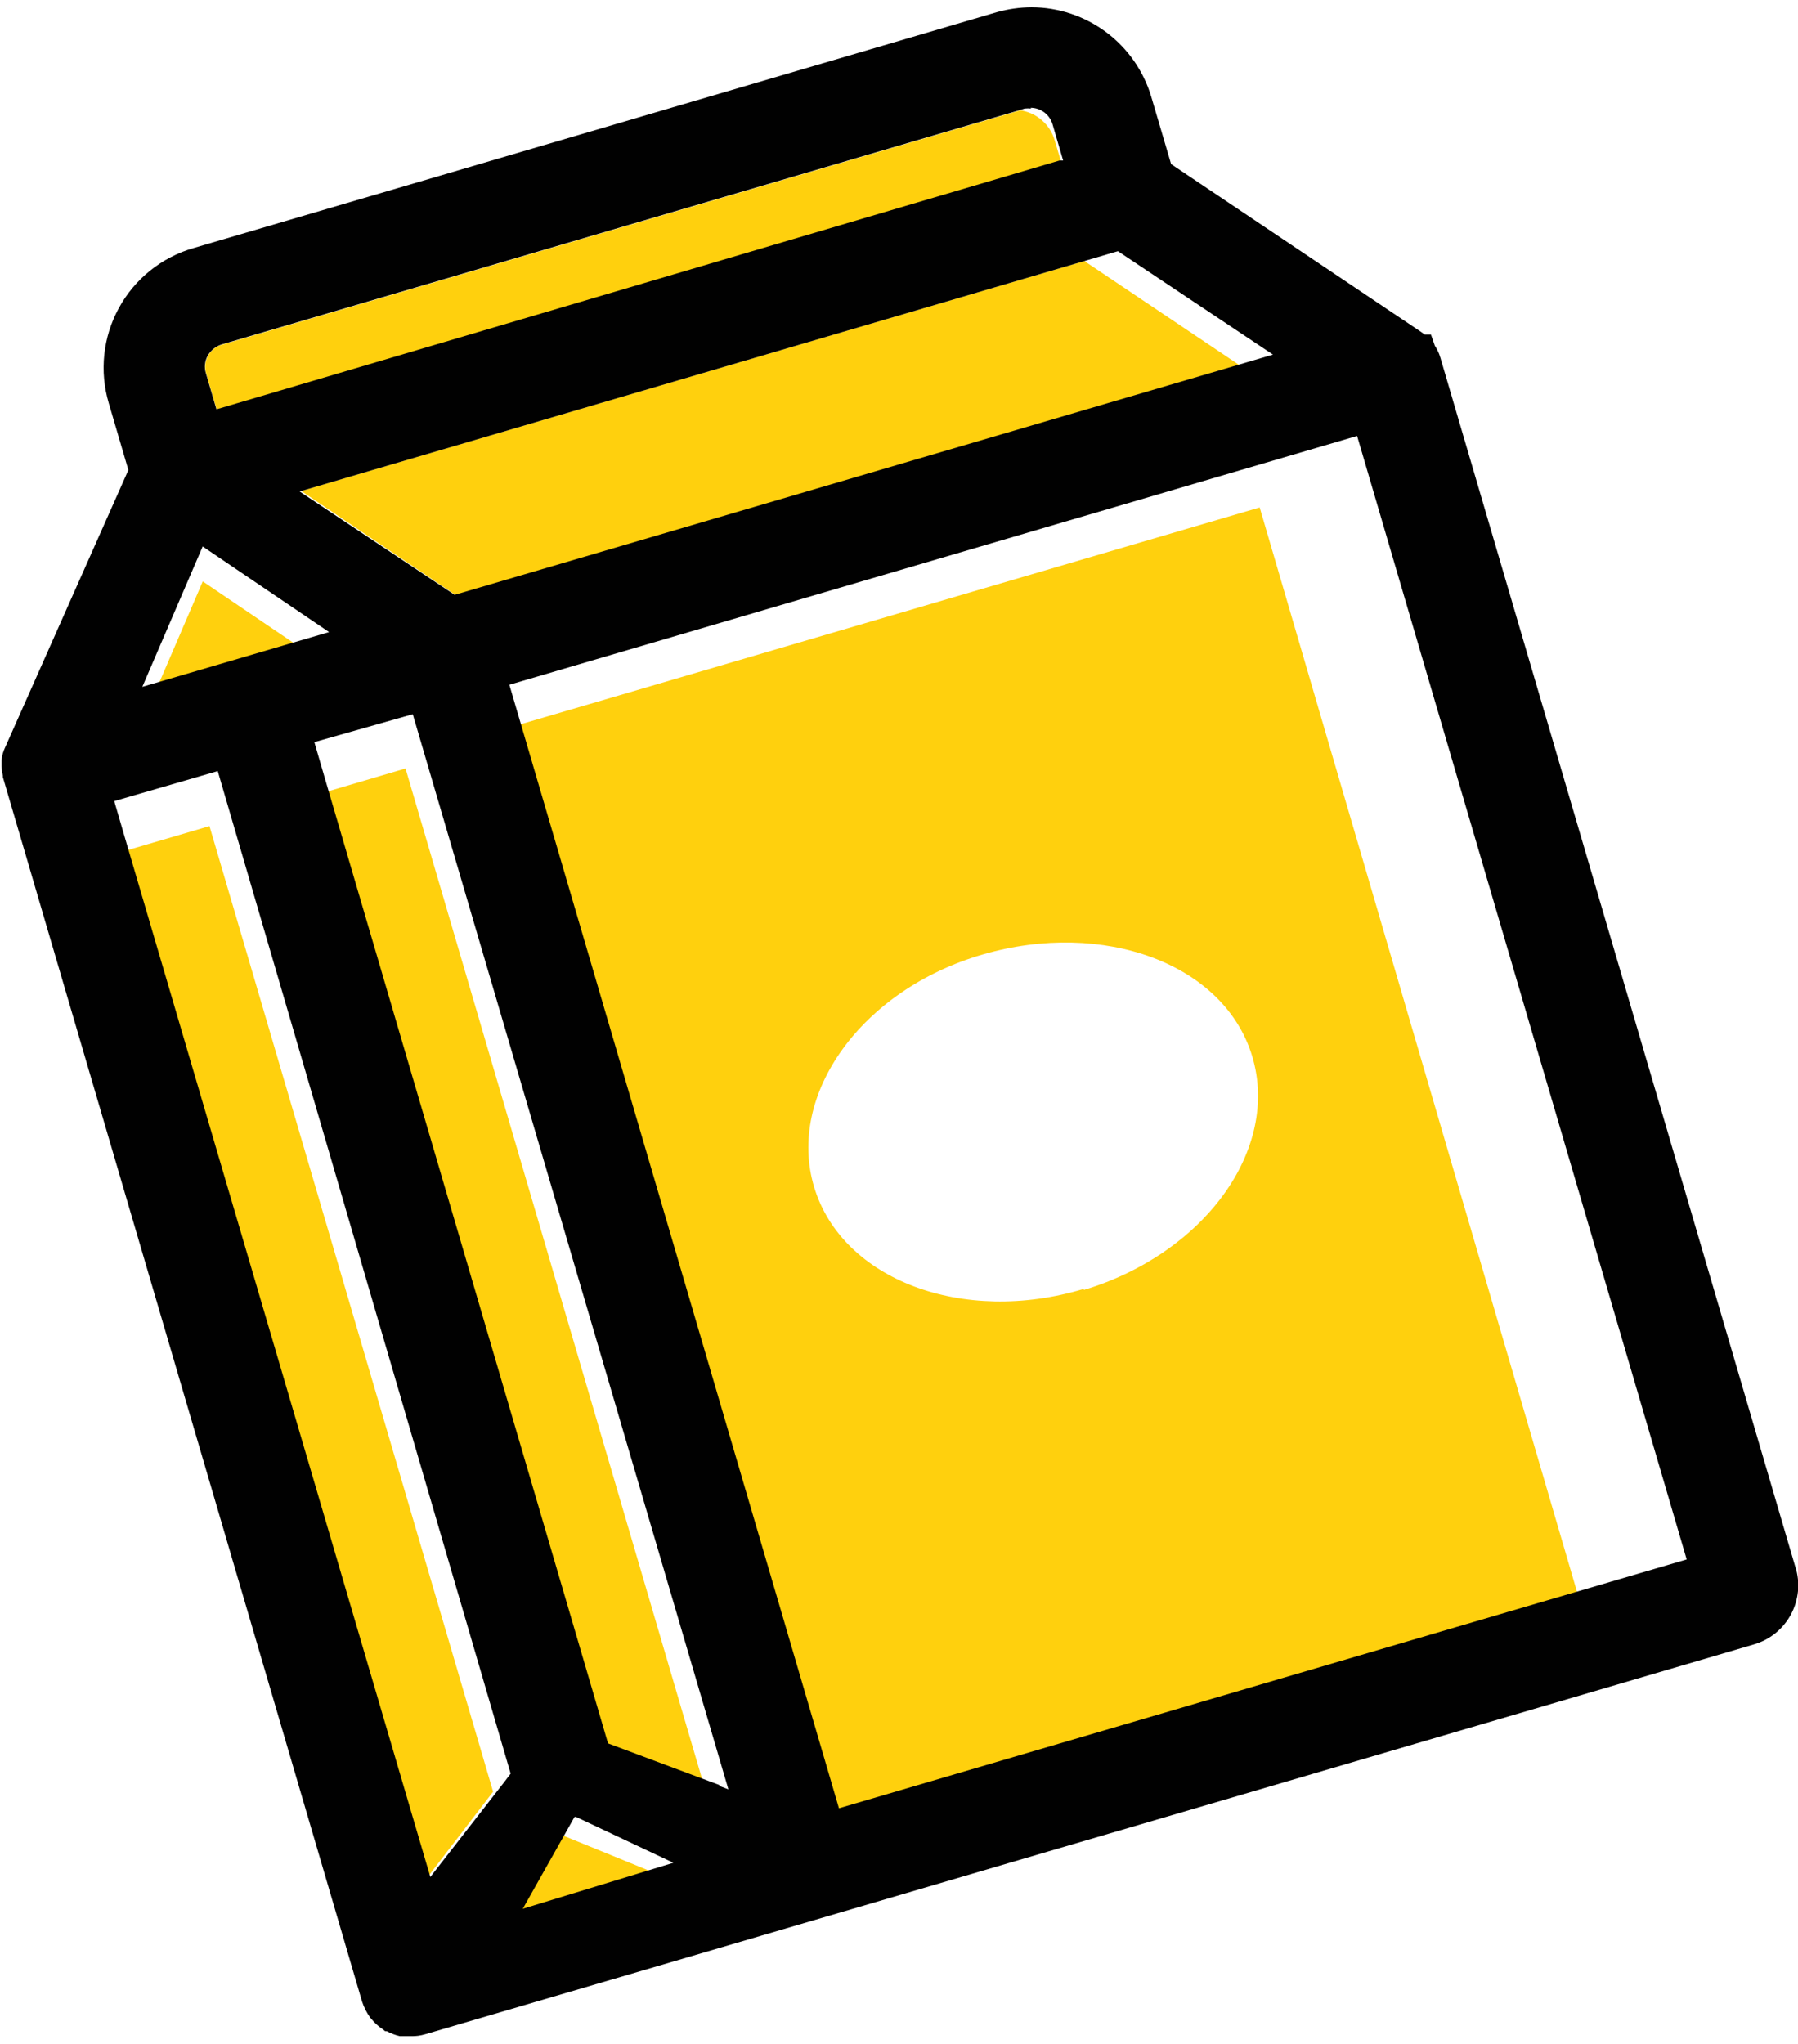
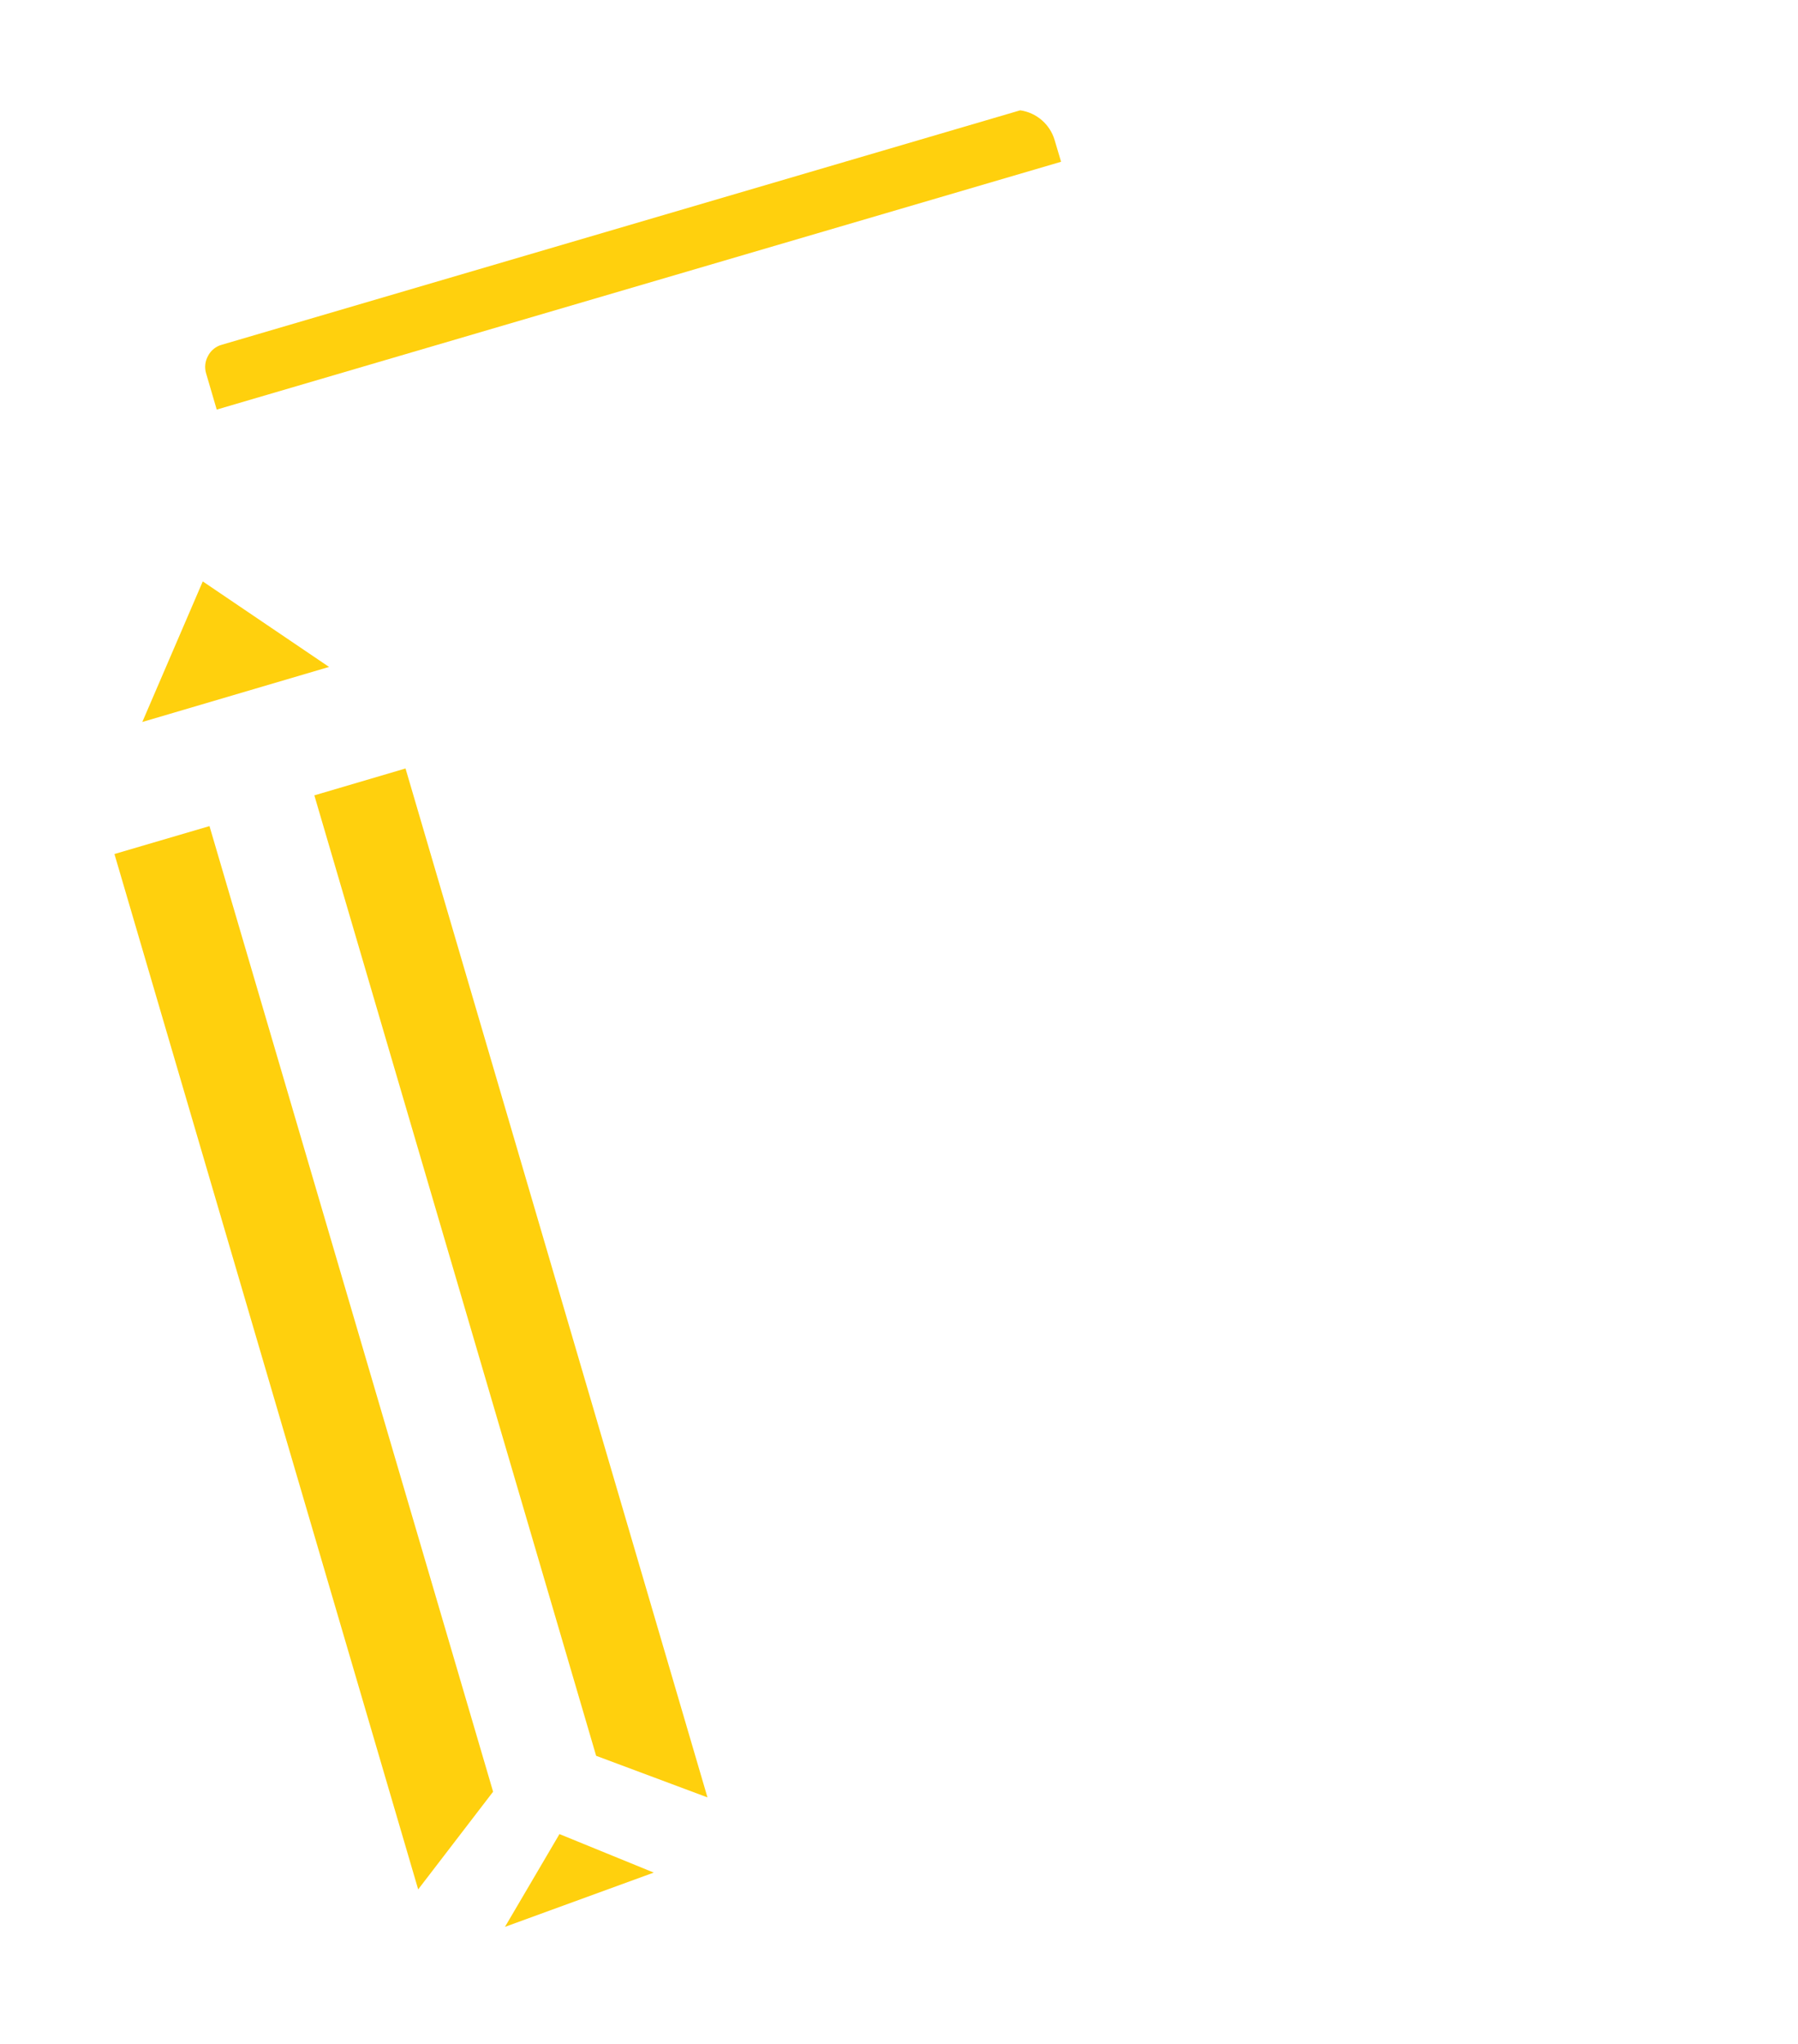
<svg xmlns="http://www.w3.org/2000/svg" width="88" height="100" viewBox="0 0 88 100" fill="none">
  <g clip-path="url(#clip0_1911_112)">
-     <path d="M61.642 24.83L22.844 36.208L39.518 93.096L61.01 86.775L64.903 85.637L78.304 81.706L61.654 24.83H61.642ZM53.045 63.059C47.129 64.842 41.212 62.617 39.847 58.078C38.482 53.54 42.173 48.42 48.09 46.7C54.006 44.981 59.922 47.143 61.288 51.681C62.653 56.22 58.962 61.327 53.045 63.11V63.059Z" fill="#FFD00D" />
    <path d="M16.105 32.63L9.924 28.446L6.965 35.323L16.105 32.63Z" fill="#FFD00D" />
    <path d="M49.923 5.4L10.86 16.866C10.713 16.905 10.576 16.975 10.459 17.071C10.341 17.167 10.245 17.286 10.177 17.422C10.107 17.55 10.063 17.691 10.047 17.837C10.032 17.982 10.046 18.129 10.088 18.269L10.607 20.039L51.933 7.915L51.617 6.853C51.506 6.477 51.29 6.141 50.994 5.883C50.699 5.626 50.336 5.458 49.948 5.4H49.923Z" fill="#FFD00D" />
-     <path d="M14.741 24.021L22.301 29.116L60.643 17.852L53.071 12.77L14.741 24.021Z" fill="#FFD00D" />
    <path d="M15.385 38.913L29.177 85.903L34.626 87.938L19.848 37.598L15.385 38.913Z" fill="#FFD00D" />
    <path d="M24.134 87.66L10.253 40.417L5.601 41.783L20.467 92.439L24.134 87.66Z" fill="#FFD00D" />
    <path d="M27.382 89.733L24.715 94.272L31.997 91.617L27.382 89.733Z" fill="#FFD00D" />
-     <path d="M87.899 76.763L70.504 17.523L70.441 17.334C70.384 17.187 70.312 17.047 70.226 16.916L70.036 16.373H69.733L69.543 16.234L57.319 8.029L56.345 4.73C55.968 3.469 55.195 2.363 54.141 1.575C53.087 0.788 51.808 0.36 50.492 0.355C49.915 0.359 49.341 0.44 48.785 0.596L9.469 12.138C8.697 12.361 7.977 12.735 7.351 13.238C6.724 13.741 6.203 14.363 5.818 15.068C5.432 15.773 5.19 16.547 5.105 17.346C5.02 18.145 5.094 18.953 5.323 19.723L6.283 22.997L0.253 36.562C0.154 36.764 0.094 36.982 0.076 37.206V37.497C0.084 37.651 0.105 37.803 0.139 37.952V38.016L17.724 97.938C17.816 98.213 17.948 98.473 18.116 98.709L18.293 98.911C18.429 99.056 18.581 99.183 18.748 99.291L18.849 99.379H18.938C19.136 99.488 19.349 99.569 19.57 99.619H19.924H20.126C20.353 99.624 20.578 99.594 20.796 99.531L85.839 80.454C86.224 80.343 86.583 80.156 86.895 79.904C87.207 79.652 87.465 79.34 87.655 78.987C87.844 78.633 87.961 78.246 87.999 77.846C88.037 77.447 87.994 77.044 87.874 76.662L87.899 76.763ZM35.208 87.332L29.759 85.296L15.967 38.306L15.385 36.309L20.202 34.944L35.65 87.546L35.221 87.382L35.208 87.332ZM5.601 39.191L10.657 37.725L24.993 86.775L24.715 87.142L21.062 91.832L6.195 41.264L5.613 39.267L5.601 39.191ZM9.924 26.739L16.106 30.924L6.966 33.603L9.924 26.726V26.739ZM28.179 88.886L32.958 91.137L25.587 93.387L28.116 88.899L28.179 88.886ZM62.312 17.346L60.593 17.852L22.25 29.103L14.665 24.046L54.714 12.289L62.299 17.346H62.312ZM50.441 5.273C50.684 5.274 50.919 5.354 51.113 5.499C51.306 5.645 51.448 5.85 51.516 6.082L52.034 7.852H51.857L10.594 20.026L10.076 18.256C10.033 18.116 10.018 17.969 10.034 17.824C10.049 17.678 10.093 17.537 10.164 17.409C10.312 17.143 10.557 16.944 10.847 16.853L49.91 5.387L50.151 5.311C50.256 5.299 50.362 5.299 50.467 5.311L50.441 5.273ZM41.061 88.469L24.93 33.502L66.421 21.328L82.552 76.295L41.061 88.469Z" fill="#010101" />
  </g>
  <defs>
    <clipPath id="clip0_1911_112">
      <rect width="88" height="99.39" fill="white" transform="translate(0 0.305)" />
    </clipPath>
  </defs>
</svg>